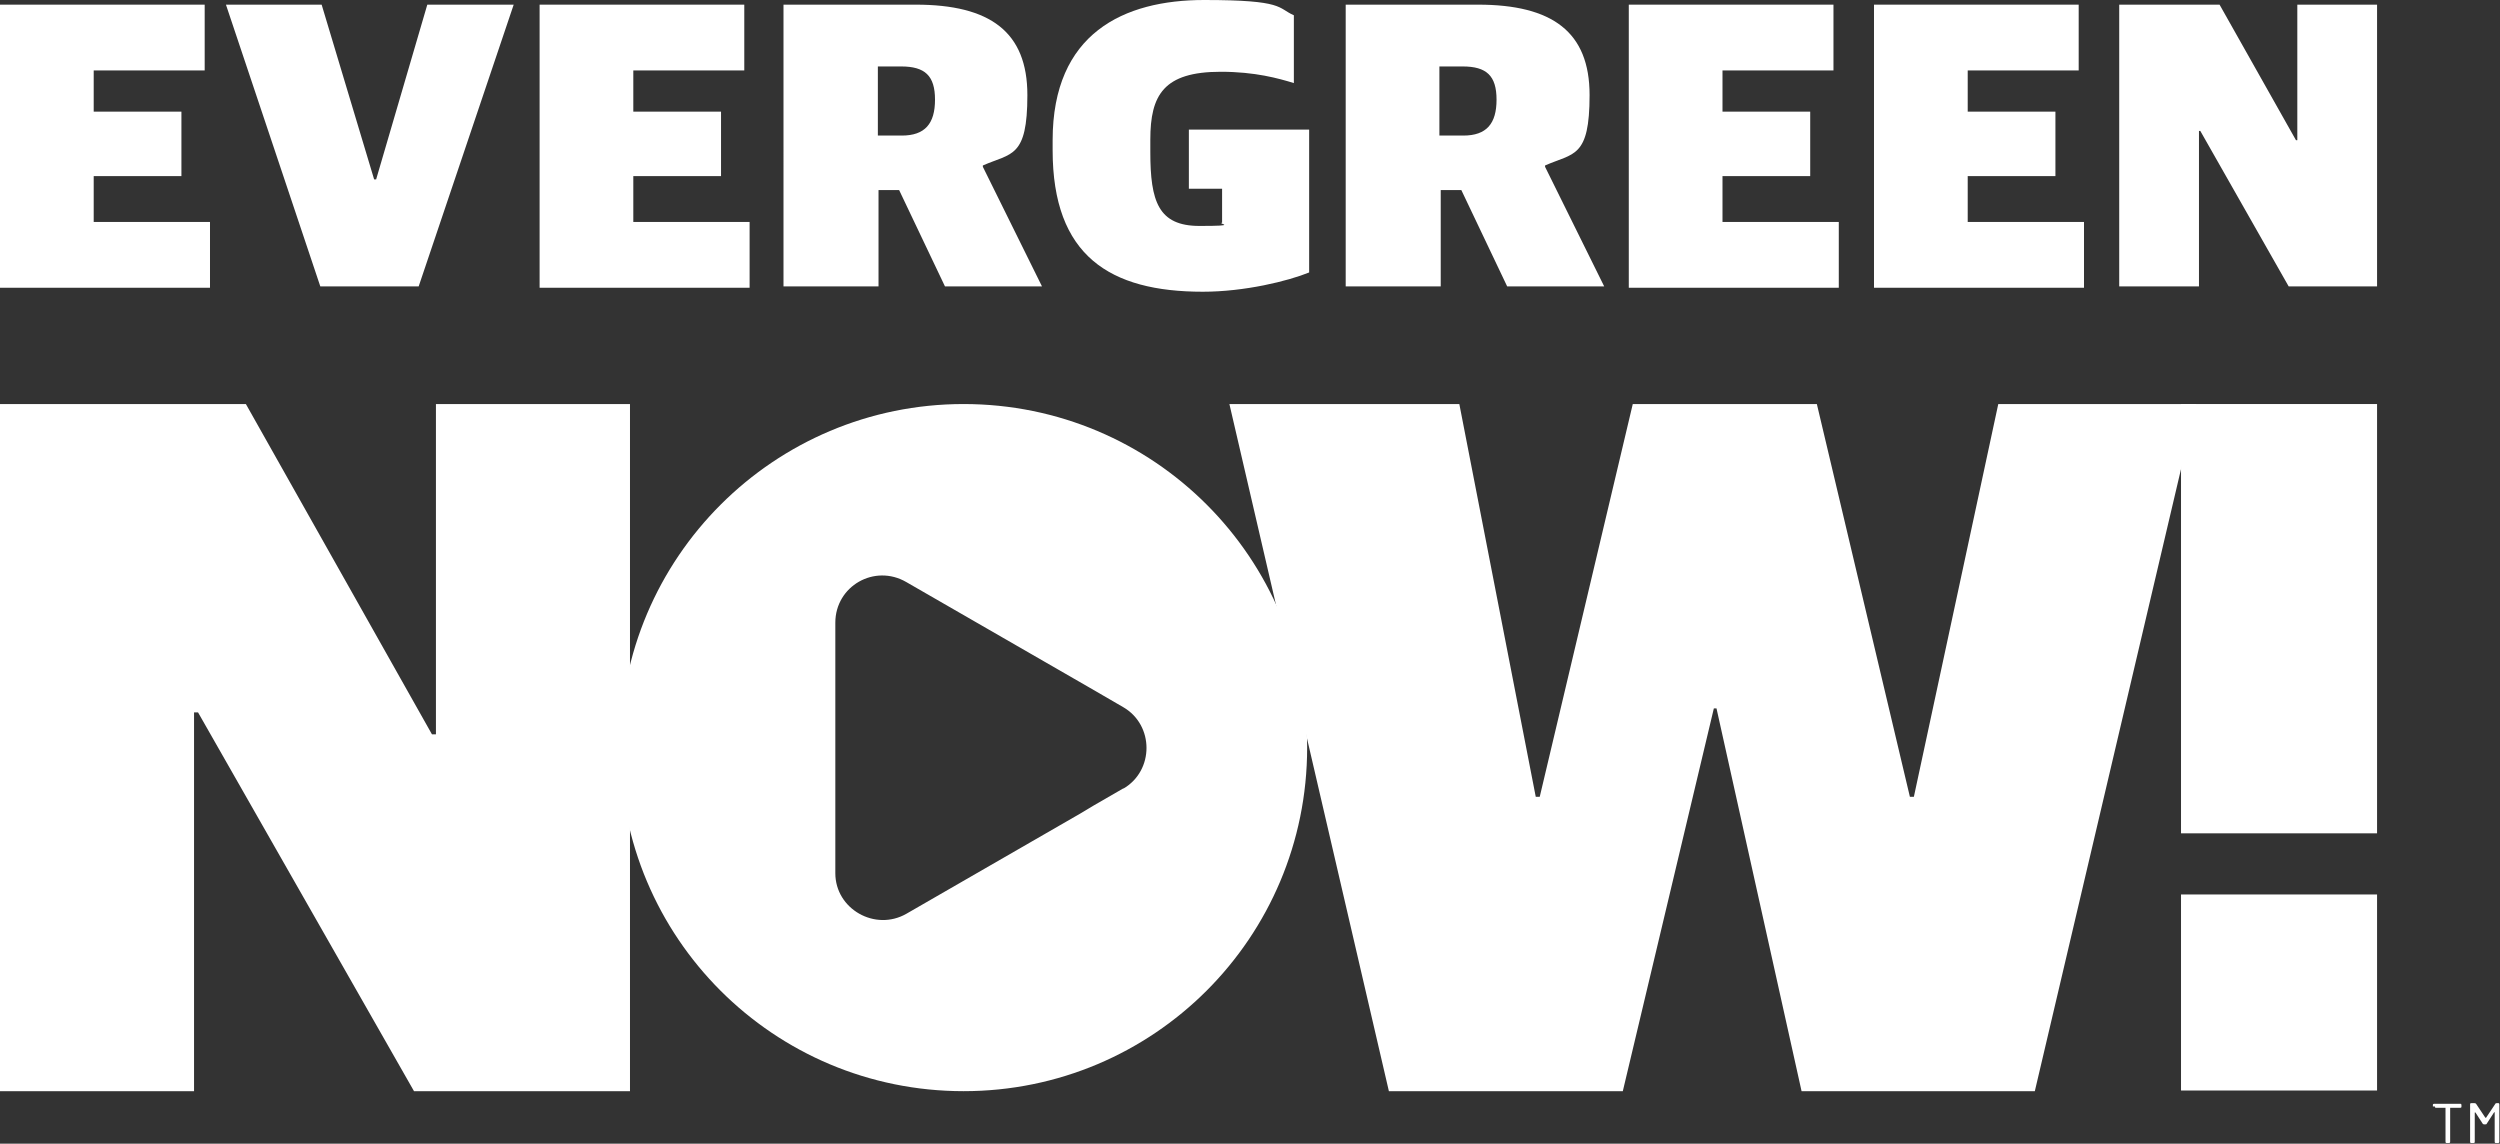
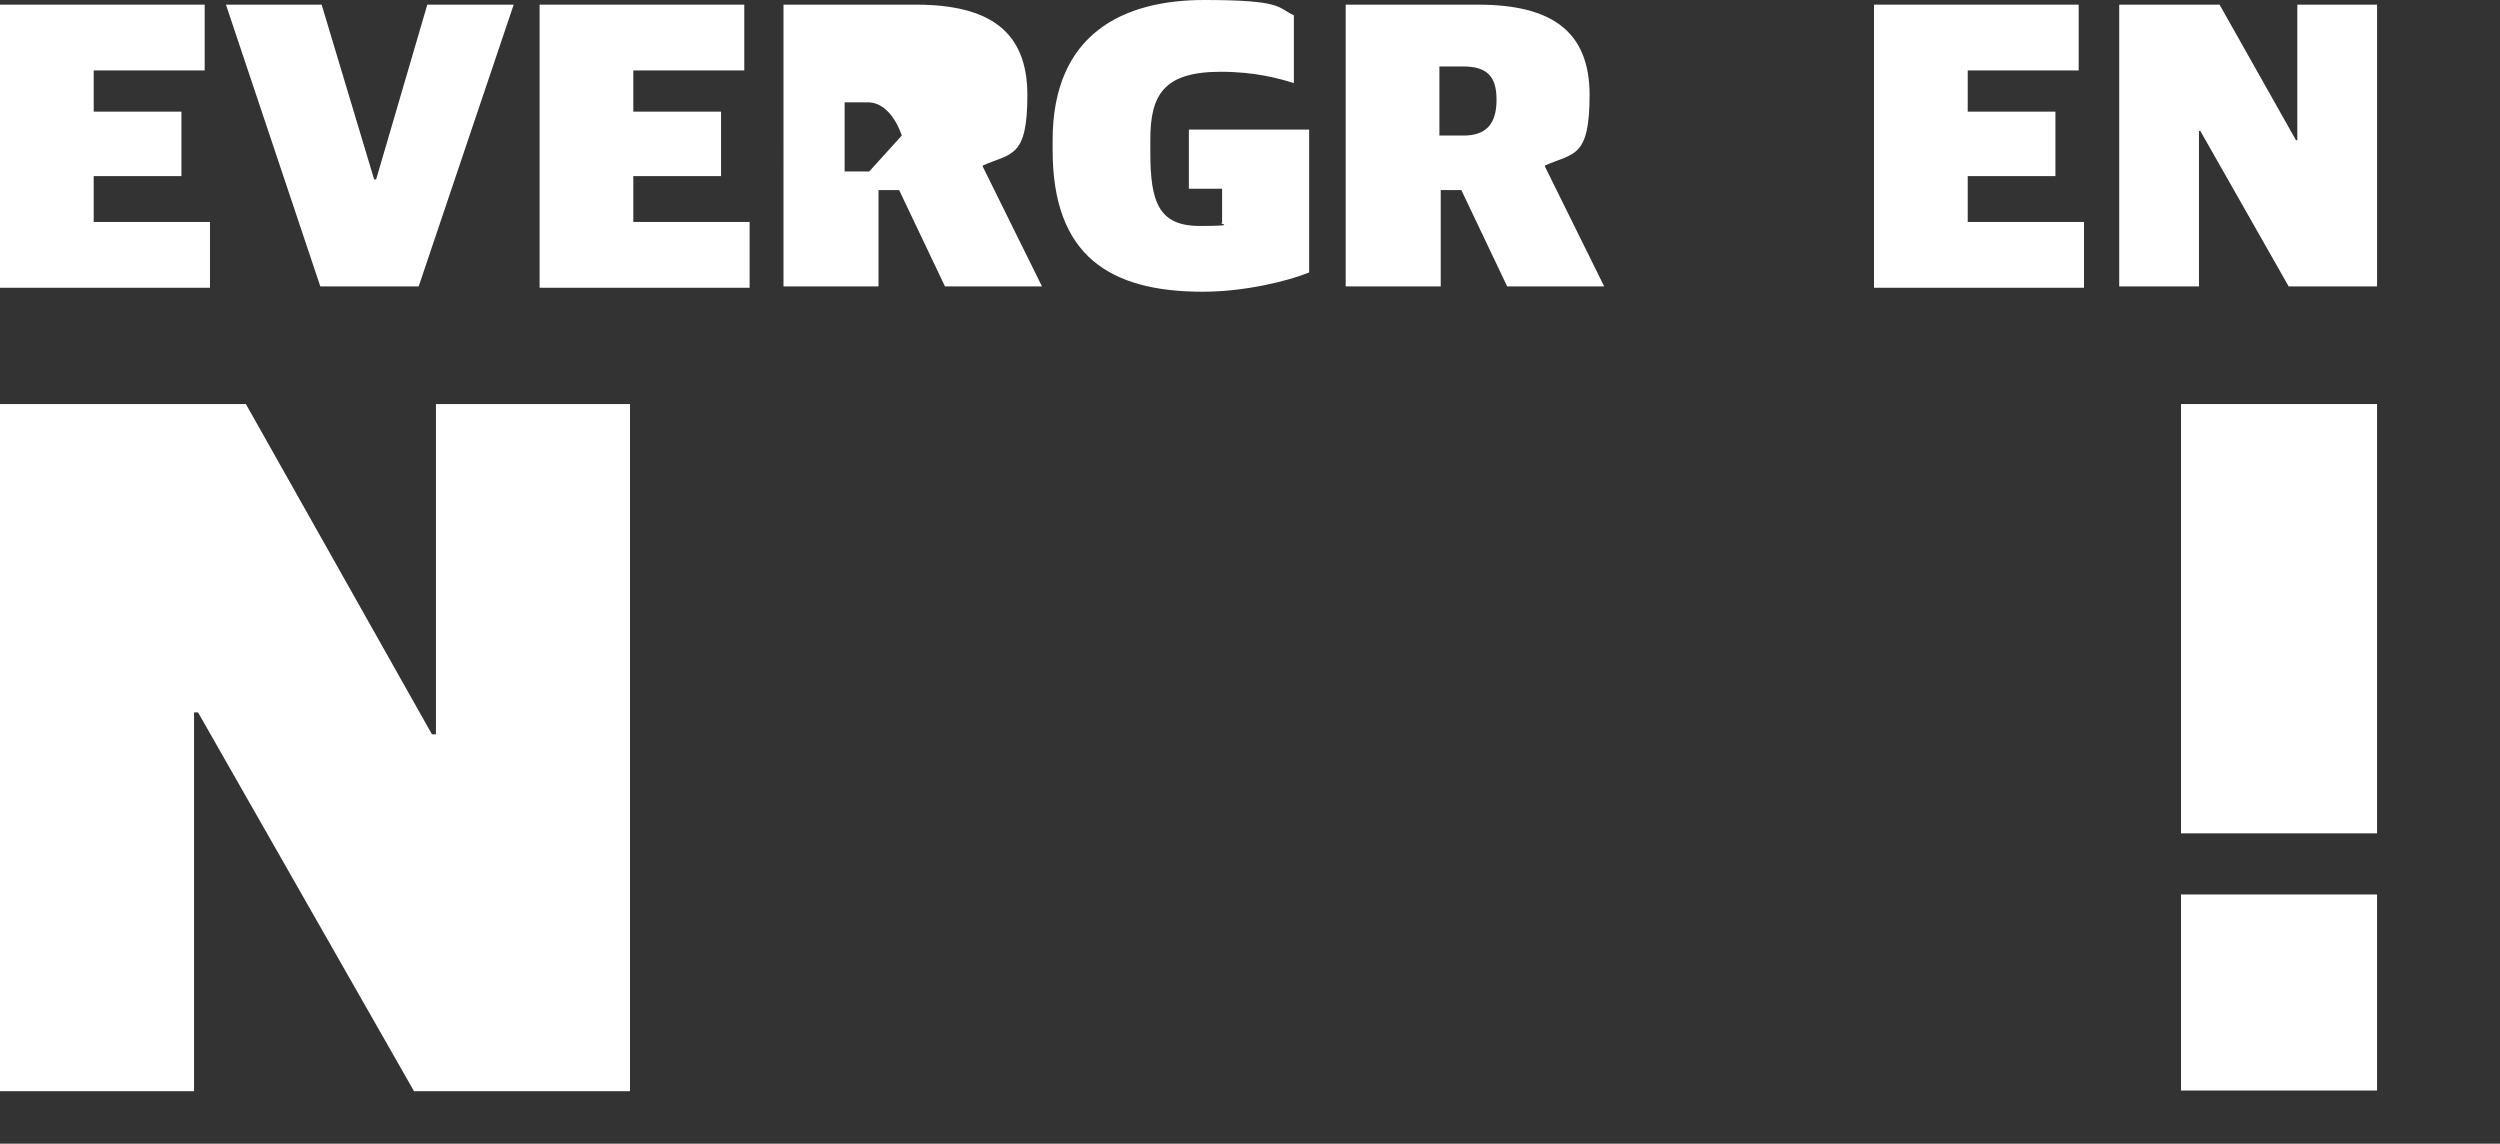
<svg xmlns="http://www.w3.org/2000/svg" id="Layer_1" version="1.1" viewBox="0 0 376.2 172.1">
  <rect x="0" y="0" width="376.2" height="172.1" fill="#333333" stroke="none" />
  <path d="M0,.7h30.8v9.9H14.1v6.2h13.2v9.7h-13.2v6.9h17.5v9.9H0V.7Z" fill="#fff" />
  <path d="M34,.7h14.4l7.9,26.3h.3L64.3.7h13l-14.3,42.4h-14.8L34,.7Z" fill="#fff" />
  <path d="M81.2.7h30.8v9.9h-16.7v6.2h13.2v9.7h-13.2v6.9h17.5v9.9h-31.6V.7Z" fill="#fff" />
-   <path d="M118,.7h19.8c11.2,0,16.8,4.1,16.8,13.6s-2.4,8.7-6.7,10.6v.2l8.9,18h-14.6l-6.9-14.5h-3.1v14.5h-14.3V.7ZM135.7,20.4c3.5,0,5-1.8,5-5.4s-1.5-5-5.1-5h-3.5v10.4h3.7Z" fill="#fff" />
+   <path d="M118,.7h19.8c11.2,0,16.8,4.1,16.8,13.6s-2.4,8.7-6.7,10.6v.2l8.9,18h-14.6l-6.9-14.5h-3.1v14.5h-14.3V.7ZM135.7,20.4s-1.5-5-5.1-5h-3.5v10.4h3.7Z" fill="#fff" />
  <path d="M158.4,22.5v-1.4c0-16.1,10.7-21.1,22.8-21.1s11,1.2,13.5,2.3v10.2c-2.3-.7-5.8-1.7-11-1.7-8.6,0-10.6,3.5-10.6,10.2v1.9c0,7.4,1.2,11.1,7.4,11.1s2.6-.3,3.4-.5v-5.1h-5v-8.9h18.1v21.5c-3.2,1.3-9.7,2.9-16,2.9-14,0-22.6-5.4-22.6-21.3Z" fill="#fff" />
  <path d="M202.6.7h19.8c11.2,0,16.8,4.1,16.8,13.6s-2.4,8.7-6.7,10.6v.2l8.9,18h-14.6l-6.9-14.5h-3.1v14.5h-14.3V.7ZM220.2,20.4c3.5,0,5-1.8,5-5.4s-1.5-5-5.1-5h-3.5v10.4h3.7Z" fill="#fff" />
-   <path d="M245.1.7h30.8v9.9h-16.7v6.2h13.2v9.7h-13.2v6.9h17.5v9.9h-31.6V.7Z" fill="#fff" />
  <path d="M282,.7h30.8v9.9h-16.7v6.2h13.2v9.7h-13.2v6.9h17.5v9.9h-31.6V.7Z" fill="#fff" />
  <path d="M318.8.7h15.2l11.5,20.4h.2V.7h12v42.4h-13.3l-13.3-23.4h-.2v23.4h-12V.7Z" fill="#fff" />
  <rect x="328.2" y="60.8" width="29.5" height="64.6" fill="#fff" />
  <rect x="328.2" y="134.6" width="29.5" height="29.5" fill="#fff" />
  <path d="M0,60.8h37l28,49.7h.6v-49.7h29.2v103.4h-32.5l-32.5-57h-.6v57H0V60.8Z" fill="#fff" />
-   <path d="M185,60.8h34.6l11.5,59.1h.6l14-59.1h27.7l14,59.1h.6l12.7-59.1h29.8l-24.3,103.4h-35.1l-12.8-57.6h-.4l-13.7,57.6h-35.2l-24-103.4Z" fill="#fff" />
-   <path d="M145,60.8c-28.5,0-51.7,23.1-51.7,51.7s23.1,51.7,51.7,51.7,51.7-23.1,51.7-51.7-23.1-51.7-51.7-51.7ZM169.1,118.6l-4.5,2.6-2,1.2-26.2,15.1c-4.7,2.7-10.7-.7-10.7-6.1v-37.7c0-5.5,5.9-8.9,10.7-6.1l27.6,15.9,5,2.9c4.7,2.7,4.7,9.6,0,12.3Z" fill="#fff" />
-   <path d="M366.1,166.5v-.2c0-.1,0-.2.2-.2h3.9c.1,0,.2,0,.2.2v.2c0,.1,0,.2-.2.2h-1.5c0,0,0,0,0,0v5.1c0,.1,0,.2-.2.2h-.3c-.1,0-.2,0-.2-.2v-5.1c0,0,0,0,0,0h-1.4c-.1,0-.2,0-.2-.2ZM375.6,166h.3c.1,0,.2,0,.2.2v5.6c0,.1,0,.2-.2.2h-.3c-.1,0-.2,0-.2-.2v-4.4c0,0,0-.1-.1,0l-1.1,1.7c0,.1-.2.1-.3.1h0c-.1,0-.2,0-.3-.1l-1.1-1.7c0,0-.1,0-.1,0v4.4c0,.1,0,.2-.2.2h-.3c-.1,0-.2,0-.2-.2v-5.6c0-.1,0-.2.2-.2h.4c.1,0,.2,0,.3.1l1.4,2.1c0,0,0,0,.1,0l1.4-2.1c0-.1.2-.1.3-.1Z" fill="#fff" />
</svg>